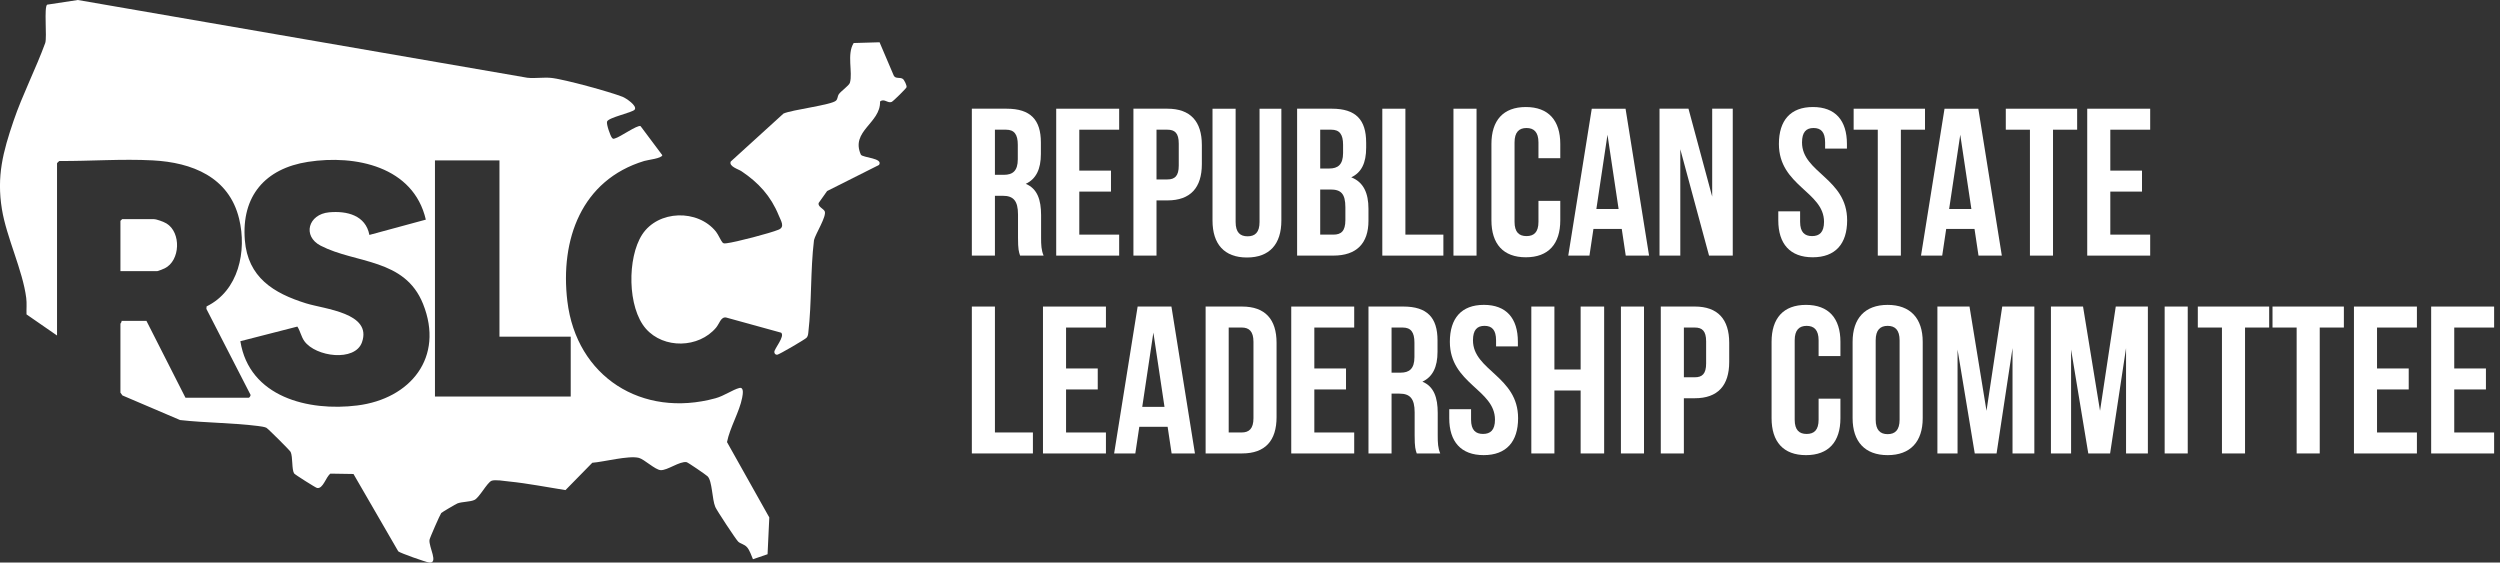
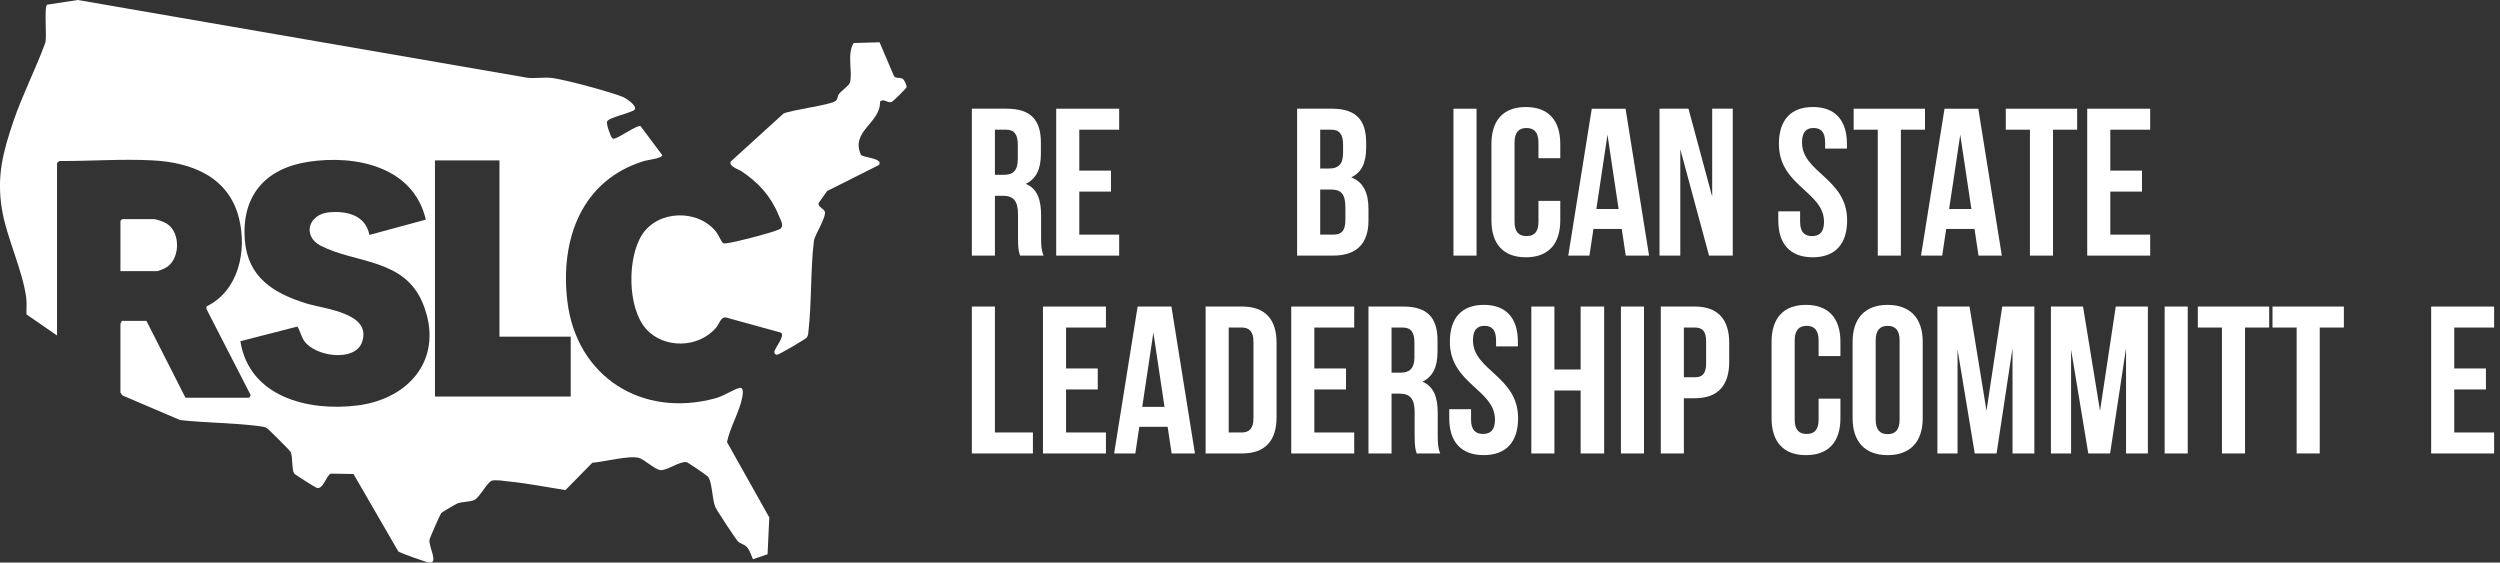
<svg xmlns="http://www.w3.org/2000/svg" id="Layer_2" viewBox="0 0 1705.91 383.85">
  <rect x="0" y="0" width="1705.91" height="383.85" fill="#333333" stroke="none" />
  <defs>
    <style>.cls-1{fill:#fff;}</style>
  </defs>
  <g id="Layer_1-2">
    <path class="cls-1" d="M38.95,228.96l-20.86-14.43c-.12-3.73.28-7.48-.19-11.21-2.37-18.77-13.46-41.32-16.59-60.54-3.68-22.59.74-39.16,7.94-60.3,6.07-17.83,15.15-35.43,21.63-53.19,1.27-3.97-.95-24.5,1.28-26.1L53.11,0l306.7,53.05c5.41.62,11.5-.51,16.82.16,9.53,1.2,38.92,9.26,48.15,12.82,2.32.89,10.2,6.14,8.32,8.75-1.47,2.05-17.92,5.31-18.87,8.19-.57,1.71,2.23,9.76,3.37,11.07.8.91.95.69,1.95.44,3.61-.92,15.19-9.33,17.53-8.44l14.85,19.84c-.35,2.22-9.79,3.18-12.31,3.95-42.93,13.04-57.48,53.72-52.49,95.6,6.17,51.69,50.97,80.03,101.11,66.32,5.82-1.59,11.78-5.86,16.18-6.99,3.44-.89,2.42,4.4,2,6.65-1.8,9.51-8.41,20.42-10.34,30.25l28.86,51.43-1.18,25.09-9.97,3.41c-1.03-2.43-2.24-6.07-3.92-8.05-1.99-2.34-4.63-2.41-6.22-4.02-1.68-1.7-14.55-21.23-15.55-23.58-2.27-5.29-2.04-17.83-5.29-20.94-1.14-1.09-13.44-9.52-14.31-9.66-4.75-.75-13.14,5.74-17.69,5.46-3.8-.23-11.16-7.42-14.86-8.37-6.97-1.77-24.03,2.77-31.79,3.34l-18.29,18.65c-12.82-2.01-25.67-4.59-38.61-5.89-2.94-.3-9.59-1.43-11.86-.46-3.08,1.31-8.27,11.45-11.63,13.05-2.87,1.37-8.3,1.17-11.55,2.35-1,.36-10.74,6.1-11.14,6.61-.81,1.04-7.82,16.99-8,18.28-.66,4.79,6.49,16.34-.34,15.46-2.24-.29-19.78-6.47-20.99-7.62l-30.54-52.77-15.7-.25c-3.18,2.2-5,10.66-9.21,9.78-.91-.19-15.12-9.13-15.61-9.92-1.72-2.77-.78-11.13-2.35-14.62-.48-1.07-15.56-16.05-16.62-16.56-1.27-.61-4.21-.99-5.76-1.19-17.26-2.19-35.69-2.09-53.07-4.05l-39.34-16.79-1.37-1.91v-47.04c0-.25,1.02-1.17.77-1.93h16.98l26.63,52.44h43.23c.39,0,1.27-1.29,1.2-1.93l-30.15-58.69.13-1.7c21.9-10.68,27.57-37.78,22.19-59.84-6.93-28.45-32.1-38.39-58.97-39.8-20.99-1.11-42.75.56-63.71.43-.36.17-1.56,1.4-1.56,1.53v117.59ZM252.05,160.31l38.52-10.44c-8.42-36.3-48.12-44.44-80.4-39.43-29.24,4.54-45.49,23.34-43.1,53.39,2.03,25.43,19.52,36.22,41.72,43.15,12.8,4,45.3,6.49,38.2,26.6-4.74,13.43-31.54,9.99-39.31-.81-2.17-3.02-2.79-6.91-4.77-9.92l-38.9,9.98c6.1,38.17,46.48,48.03,79.81,43.85,36.32-4.55,59.46-32.84,44.86-69.29-12.52-31.25-45.96-27.37-69.85-39.73-12.68-6.56-8.5-21.47,5.76-22.78,12.16-1.11,24.9,2.02,27.47,15.43ZM340.8,109.44h-44v161.16h92.64v-40.87h-48.63v-120.29Z" />
    <path class="cls-1" d="M493.07,165.55c.77.79,1.79.55,2.74.44,6.26-.74,29.69-6.87,35.51-9.28,4.45-1.84,1.6-5.94.04-9.76-5.39-13.21-13.74-22.29-25.43-30.12-2.09-1.4-8.73-3.24-7.31-6.59l35.99-32.74c5.67-2.63,32.96-5.86,35.89-8.87,1.25-1.29.94-2.98,1.85-4.32,1.43-2.1,7.01-5.9,7.59-7.84,2.08-7-2.26-19.52,2.58-27.11l17.66-.51,9.68,22.71c1.24,2.47,4.22.91,6.2,2.29.96.67,2.84,4.5,2.53,5.69-.21.8-9.09,9.58-10.17,10.02-2.74,1.11-5.1-2.66-7.92-.26.54,14.68-20.33,20.12-13.06,36.28,1.53,2.11,15.4,2.28,12.38,6.97l-35.44,17.82-5.79,8.17c-.61,2.49,3.33,3.85,4.15,5.62,1.53,3.31-6.34,15.52-7.3,19.69-2.52,20.86-1.47,42.38-3.89,63.2-.15,1.31-.3,2.39-1.2,3.43s-18.92,11.62-20.08,11.6-1.88-.76-1.9-1.9c-.04-2.26,7.39-10.63,4.66-13.16l-37.57-10.36c-3.58-.62-4.59,4.25-6.83,6.91-11.86,14.09-35.72,14.6-47.88.77-12.69-14.43-12.82-48.49-2.57-64.27,10.9-16.77,37.96-17.47,50.37-1.99,1.52,1.89,3.44,6.37,4.51,7.47Z" />
    <path class="cls-1" d="M82.18,185.01v-34.31l1.16-1.16h21.62c1.96,0,6.8,1.83,8.64,2.94,10.12,6.1,9.51,25.43-1.27,30.65-.83.4-4.56,1.89-5.06,1.89h-25.09Z" />
    <path class="cls-1" d="M696.08,174.42c-.86-2.58-1.43-4.15-1.43-12.32v-15.75c0-9.31-3.15-12.75-10.31-12.75h-5.44v40.81h-15.75v-100.24h23.77c16.33,0,23.34,7.59,23.34,23.06v7.88c0,10.31-3.29,17.04-10.31,20.33,7.88,3.29,10.45,10.88,10.45,21.34v15.47c0,4.87.14,8.45,1.72,12.17h-16.04ZM678.9,88.5v30.79h6.16c5.87,0,9.45-2.58,9.45-10.6v-9.88c0-7.16-2.43-10.31-8.02-10.31h-7.59Z" />
    <path class="cls-1" d="M736.47,116.42h21.62v14.32h-21.62v29.36h27.21v14.32h-42.96v-100.24h42.96v14.32h-27.21v27.92Z" />
-     <path class="cls-1" d="M820.1,98.95v13.03c0,16.04-7.73,24.77-23.49,24.77h-7.45v37.66h-15.75v-100.24h23.2c15.75,0,23.49,8.74,23.49,24.77ZM789.16,88.5v33.94h7.45c5.01,0,7.73-2.29,7.73-9.45v-15.04c0-7.16-2.72-9.45-7.73-9.45h-7.45Z" />
-     <path class="cls-1" d="M843.15,74.18v77.33c0,7.16,3.15,9.74,8.16,9.74s8.16-2.58,8.16-9.74v-77.33h14.89v76.33c0,16.04-8.02,25.2-23.49,25.2s-23.49-9.17-23.49-25.2v-76.33h15.75Z" />
    <path class="cls-1" d="M932.22,97.23v3.58c0,10.31-3.15,16.9-10.17,20.19,8.45,3.29,11.74,10.88,11.74,21.48v8.16c0,15.47-8.16,23.77-23.92,23.77h-24.77v-100.24h23.77c16.33,0,23.34,7.59,23.34,23.06ZM900.86,88.5v26.49h6.16c5.87,0,9.45-2.58,9.45-10.6v-5.58c0-7.16-2.43-10.31-8.02-10.31h-7.59ZM900.86,129.31v30.79h9.02c5.3,0,8.16-2.43,8.16-9.88v-8.74c0-9.31-3.01-12.17-10.17-12.17h-7.02Z" />
-     <path class="cls-1" d="M943.24,74.18h15.75v85.92h25.92v14.32h-41.67v-100.24Z" />
    <path class="cls-1" d="M991.79,74.18h15.75v100.24h-15.75v-100.24Z" />
    <path class="cls-1" d="M1064.68,137.04v13.32c0,16.04-8.02,25.2-23.49,25.2s-23.49-9.17-23.49-25.2v-52.13c0-16.04,8.02-25.2,23.49-25.2s23.49,9.17,23.49,25.2v9.74h-14.89v-10.74c0-7.16-3.15-9.88-8.16-9.88s-8.16,2.72-8.16,9.88v54.13c0,7.16,3.15,9.74,8.16,9.74s8.16-2.58,8.16-9.74v-14.32h14.89Z" />
    <path class="cls-1" d="M1125.25,174.42h-15.9l-2.72-18.19h-19.33l-2.72,18.19h-14.46l16.04-100.24h23.06l16.04,100.24ZM1089.3,142.63h15.18l-7.59-50.69-7.59,50.69Z" />
    <path class="cls-1" d="M1146.58,101.81v72.6h-14.18v-100.24h19.76l16.18,60v-60h14.03v100.24h-16.18l-19.62-72.6Z" />
    <path class="cls-1" d="M1237.08,73.03c15.32,0,23.2,9.17,23.2,25.2v3.15h-14.89v-4.15c0-7.16-2.86-9.88-7.88-9.88s-7.88,2.72-7.88,9.88c0,20.62,30.79,24.49,30.79,53.13,0,16.04-8.02,25.2-23.49,25.2s-23.49-9.17-23.49-25.2v-6.16h14.89v7.16c0,7.16,3.15,9.74,8.16,9.74s8.16-2.58,8.16-9.74c0-20.62-30.79-24.49-30.79-53.13,0-16.04,7.88-25.2,23.2-25.2Z" />
    <path class="cls-1" d="M1264.86,74.18h48.69v14.32h-16.47v85.92h-15.75v-85.92h-16.47v-14.32Z" />
    <path class="cls-1" d="M1365.96,174.42h-15.9l-2.72-18.19h-19.33l-2.72,18.19h-14.46l16.04-100.24h23.06l16.04,100.24ZM1330.02,142.63h15.18l-7.59-50.69-7.59,50.69Z" />
    <path class="cls-1" d="M1368.68,74.18h48.69v14.32h-16.47v85.92h-15.75v-85.92h-16.47v-14.32Z" />
    <path class="cls-1" d="M1440,116.42h21.62v14.32h-21.62v29.36h27.21v14.32h-42.96v-100.24h42.96v14.32h-27.21v27.92Z" />
    <path class="cls-1" d="M663.15,209.18h15.75v85.92h25.92v14.32h-41.67v-100.24Z" />
    <path class="cls-1" d="M727.44,251.43h21.62v14.32h-21.62v29.36h27.21v14.32h-42.96v-100.24h42.96v14.32h-27.21v27.92Z" />
    <path class="cls-1" d="M815.37,309.42h-15.9l-2.72-18.19h-19.33l-2.72,18.19h-14.46l16.04-100.24h23.06l16.04,100.24ZM779.43,277.63h15.18l-7.59-50.69-7.59,50.69Z" />
    <path class="cls-1" d="M822.67,209.18h24.92c15.75,0,23.49,8.74,23.49,24.77v50.69c0,16.04-7.73,24.77-23.49,24.77h-24.92v-100.24ZM838.42,223.5v71.6h8.88c5.01,0,8.02-2.58,8.02-9.74v-52.13c0-7.16-3.01-9.74-8.02-9.74h-8.88Z" />
    <path class="cls-1" d="M896.85,251.43h21.62v14.32h-21.62v29.36h27.21v14.32h-42.96v-100.24h42.96v14.32h-27.21v27.92Z" />
    <path class="cls-1" d="M966.73,309.42c-.86-2.58-1.43-4.15-1.43-12.32v-15.75c0-9.31-3.15-12.75-10.31-12.75h-5.44v40.81h-15.75v-100.24h23.77c16.33,0,23.34,7.59,23.34,23.06v7.88c0,10.31-3.29,17.04-10.31,20.33,7.88,3.29,10.45,10.88,10.45,21.34v15.47c0,4.87.14,8.45,1.72,12.17h-16.04ZM949.55,223.5v30.79h6.16c5.87,0,9.45-2.58,9.45-10.6v-9.88c0-7.16-2.43-10.31-8.02-10.31h-7.59Z" />
    <path class="cls-1" d="M1012.55,208.03c15.32,0,23.2,9.17,23.2,25.2v3.15h-14.89v-4.15c0-7.16-2.86-9.88-7.88-9.88s-7.88,2.72-7.88,9.88c0,20.62,30.79,24.49,30.79,53.13,0,16.04-8.02,25.2-23.49,25.2s-23.49-9.17-23.49-25.2v-6.16h14.89v7.16c0,7.16,3.15,9.74,8.16,9.74s8.16-2.58,8.16-9.74c0-20.62-30.79-24.49-30.79-53.13,0-16.04,7.88-25.2,23.2-25.2Z" />
    <path class="cls-1" d="M1060.67,309.42h-15.75v-100.24h15.75v42.96h17.9v-42.96h16.04v100.24h-16.04v-42.96h-17.9v42.96Z" />
    <path class="cls-1" d="M1106.06,209.18h15.75v100.24h-15.75v-100.24Z" />
    <path class="cls-1" d="M1179.95,233.95v13.03c0,16.04-7.73,24.77-23.49,24.77h-7.45v37.66h-15.75v-100.24h23.2c15.75,0,23.49,8.74,23.49,24.77ZM1149.02,223.5v33.94h7.45c5.01,0,7.73-2.29,7.73-9.45v-15.04c0-7.16-2.72-9.45-7.73-9.45h-7.45Z" />
    <path class="cls-1" d="M1255.84,272.05v13.32c0,16.04-8.02,25.2-23.49,25.2s-23.49-9.17-23.49-25.2v-52.13c0-16.04,8.02-25.2,23.49-25.2s23.49,9.17,23.49,25.2v9.74h-14.89v-10.74c0-7.16-3.15-9.88-8.16-9.88s-8.16,2.72-8.16,9.88v54.13c0,7.16,3.15,9.74,8.16,9.74s8.16-2.58,8.16-9.74v-14.32h14.89Z" />
    <path class="cls-1" d="M1264.15,233.24c0-16.04,8.45-25.2,23.92-25.2s23.92,9.17,23.92,25.2v52.13c0,16.04-8.45,25.2-23.92,25.2s-23.92-9.17-23.92-25.2v-52.13ZM1279.9,286.37c0,7.16,3.15,9.88,8.16,9.88s8.16-2.72,8.16-9.88v-54.13c0-7.16-3.15-9.88-8.16-9.88s-8.16,2.72-8.16,9.88v54.13Z" />
    <path class="cls-1" d="M1355.51,280.35l10.74-71.17h21.91v100.24h-14.89v-71.89l-10.88,71.89h-14.89l-11.74-70.89v70.89h-13.75v-100.24h21.91l11.6,71.17Z" />
    <path class="cls-1" d="M1432.98,280.35l10.74-71.17h21.91v100.24h-14.89v-71.89l-10.88,71.89h-14.89l-11.74-70.89v70.89h-13.75v-100.24h21.91l11.6,71.17Z" />
    <path class="cls-1" d="M1477.08,209.18h15.75v100.24h-15.75v-100.24Z" />
    <path class="cls-1" d="M1499.71,209.18h48.69v14.32h-16.47v85.92h-15.75v-85.92h-16.47v-14.32Z" />
    <path class="cls-1" d="M1550.68,209.18h48.69v14.32h-16.47v85.92h-15.75v-85.92h-16.47v-14.32Z" />
-     <path class="cls-1" d="M1622,251.43h21.62v14.32h-21.62v29.36h27.21v14.32h-42.96v-100.24h42.96v14.32h-27.21v27.92Z" />
    <path class="cls-1" d="M1674.69,251.43h21.62v14.32h-21.62v29.36h27.21v14.32h-42.96v-100.24h42.96v14.32h-27.21v27.92Z" />
  </g>
</svg>